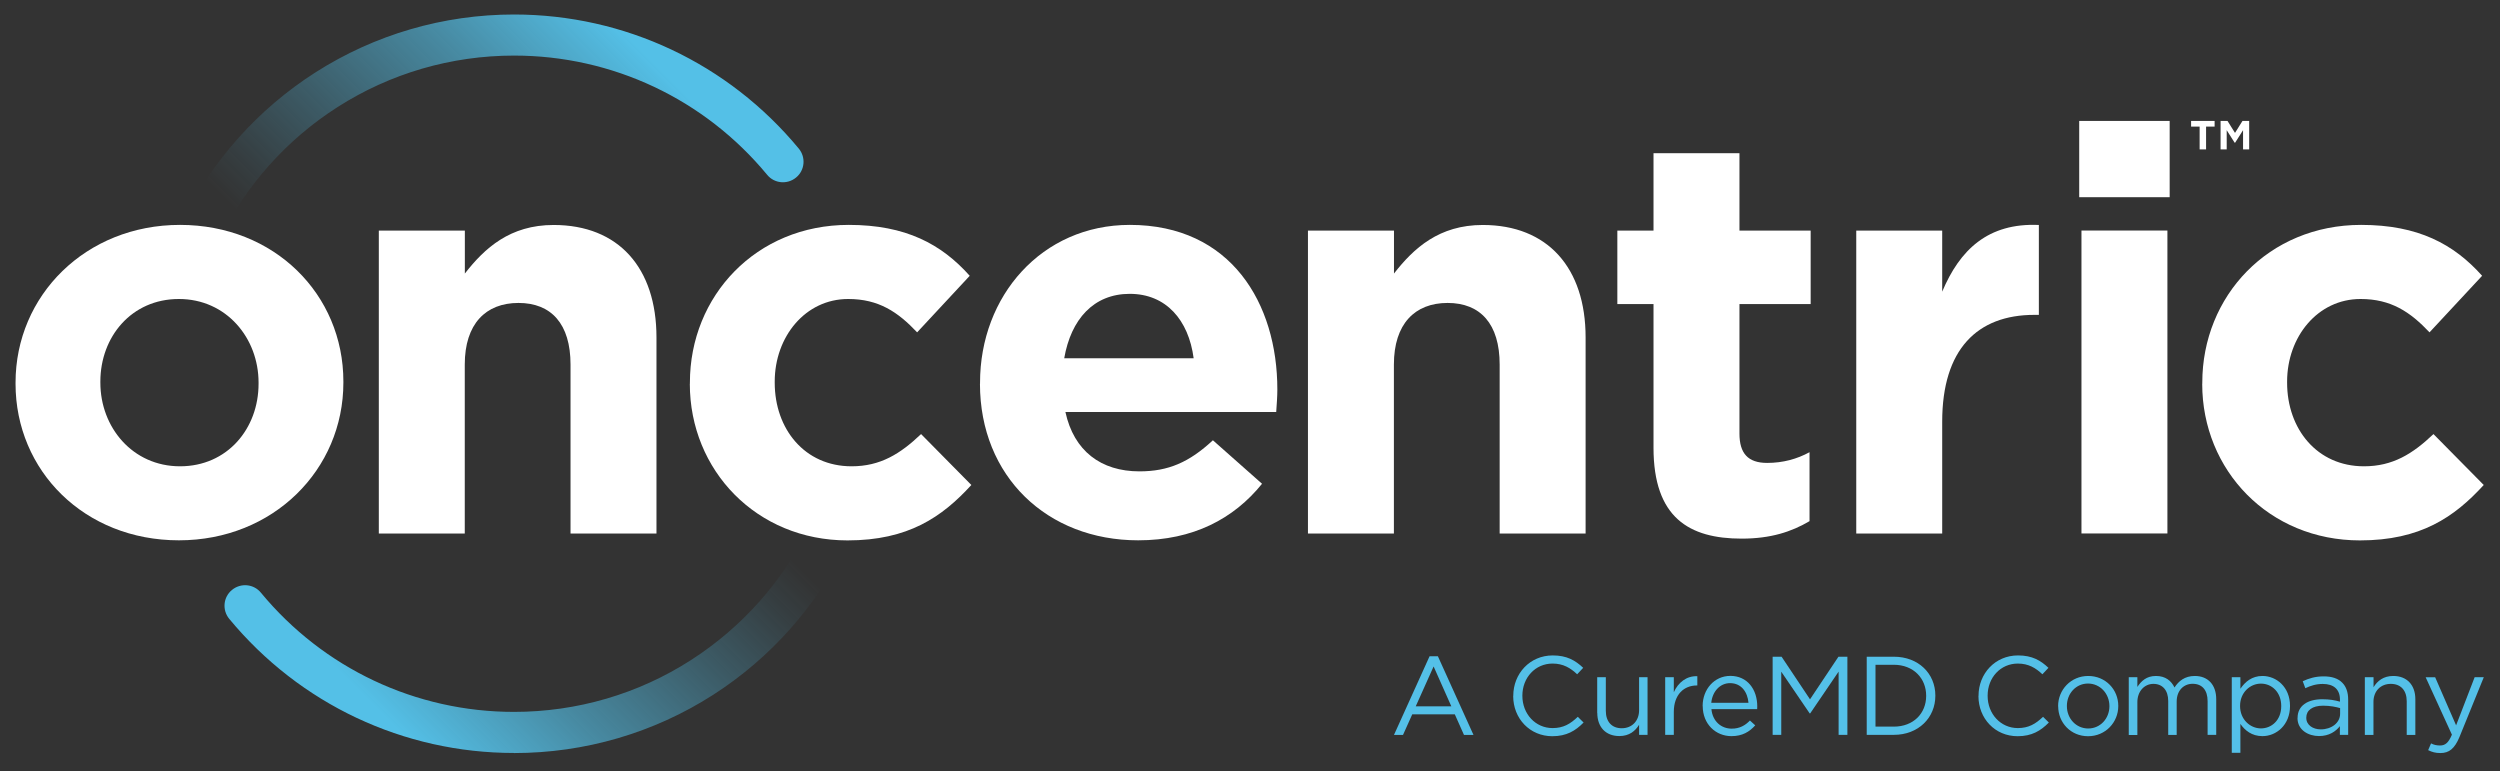
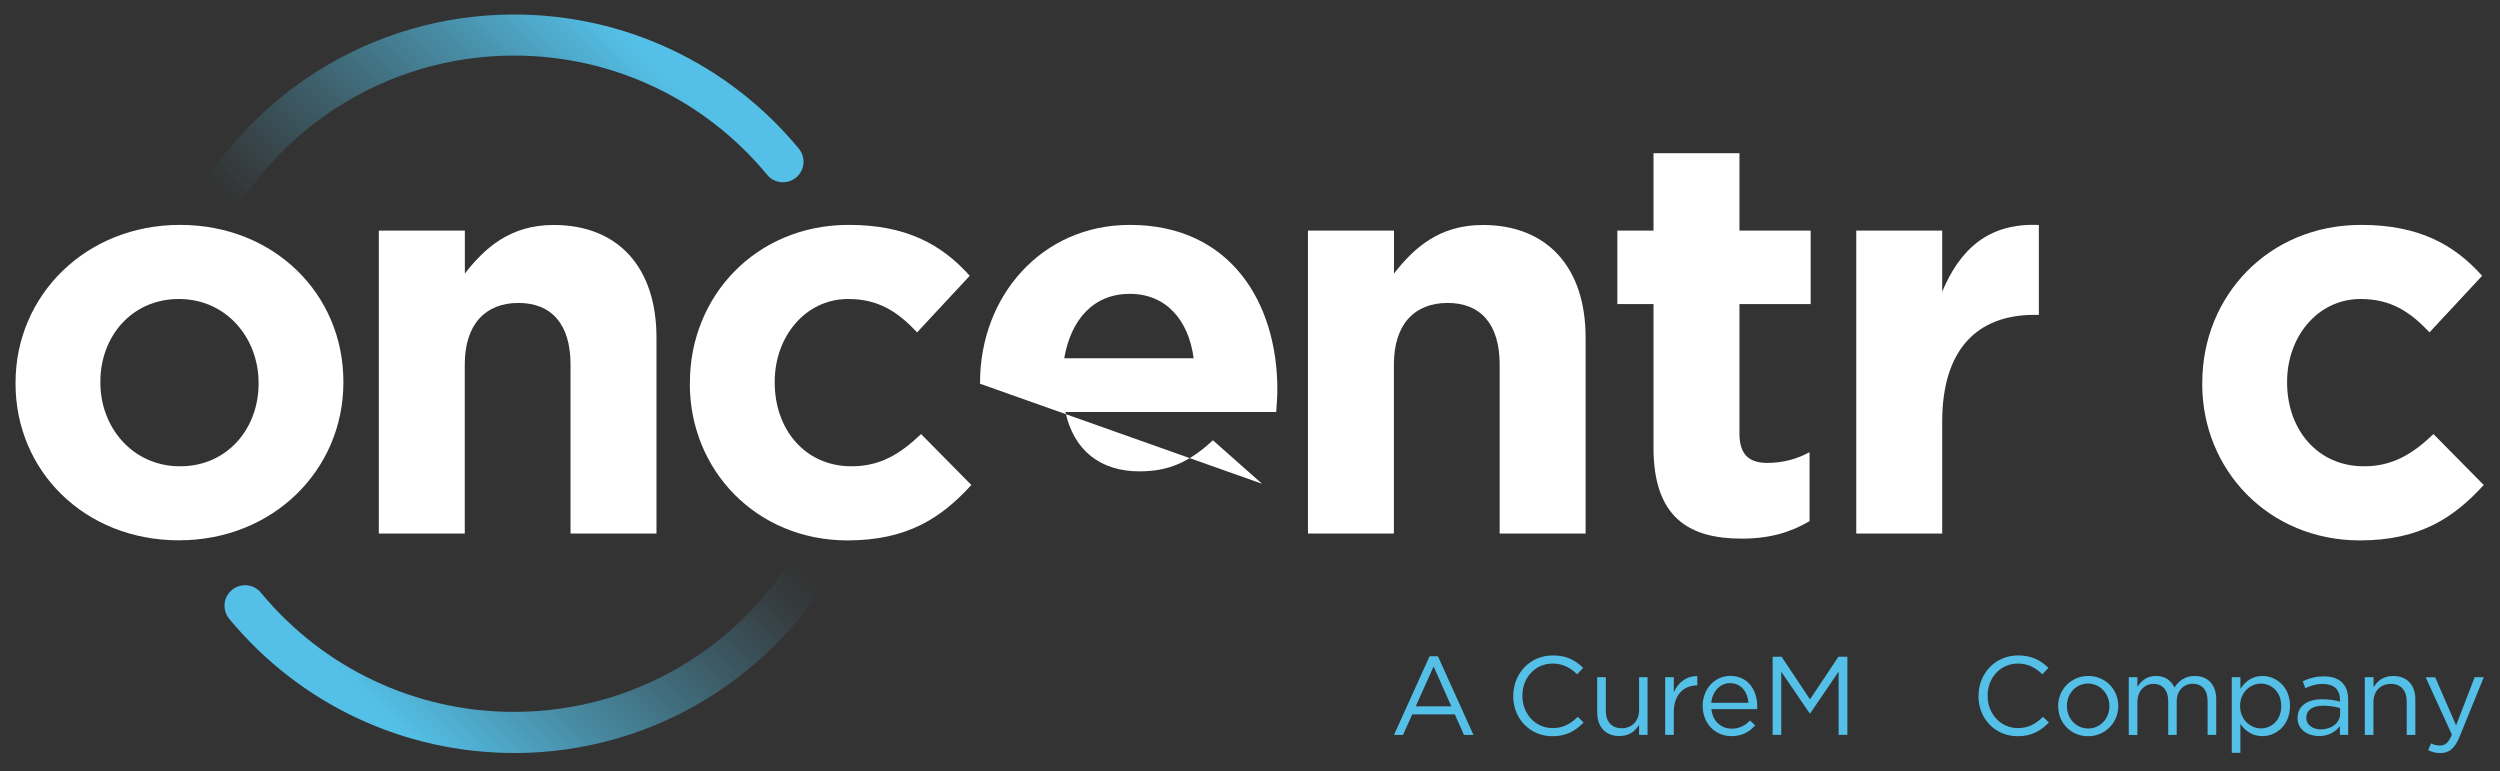
<svg xmlns="http://www.w3.org/2000/svg" id="Grid" viewBox="0 0 310.37 95.77">
  <rect x="0" y="0" width="310.37" height="95.77" fill="#333333" stroke="none" />
  <defs>
    <style>      .cls-1 {        fill: url(#linear-gradient-2);      }      .cls-2 {        fill: #fff;      }      .cls-3 {        fill: none;      }      .cls-4 {        fill: url(#linear-gradient);      }      .cls-5 {        fill: #54c0e8;      }    </style>
    <linearGradient id="linear-gradient" x1="78.57" y1="5.17" x2="43.45" y2="40.3" gradientUnits="userSpaceOnUse">
      <stop offset="0" stop-color="#54c0e7" />
      <stop offset=".33" stop-color="#54c0e7" stop-opacity=".62" />
      <stop offset=".66" stop-color="#54c0e7" stop-opacity=".29" />
      <stop offset=".89" stop-color="#54c0e7" stop-opacity=".08" />
      <stop offset="1" stop-color="#54c0e7" stop-opacity="0" />
    </linearGradient>
    <linearGradient id="linear-gradient-2" x1="48.99" y1="90.16" x2="84" y2="55.15" gradientUnits="userSpaceOnUse">
      <stop offset="0" stop-color="#54c0e7" />
      <stop offset=".33" stop-color="#54c0e7" stop-opacity=".62" />
      <stop offset=".66" stop-color="#54c0e7" stop-opacity=".29" />
      <stop offset=".89" stop-color="#54c0e7" stop-opacity=".08" />
      <stop offset="1" stop-color="#54c0e7" stop-opacity="0" />
    </linearGradient>
  </defs>
  <rect class="cls-3" x="-24.9" y="-25.03" width="360.01" height="145.16" />
  <rect class="cls-3" x="-24.9" y="-25.03" width="360.01" height="145.16" />
  <g>
    <g>
      <path class="cls-4" d="m24.84,31.32c-.37,0-.75-.08-1.11-.26-1.27-.62-1.8-2.14-1.18-3.41,3.7-7.63,9.45-14.09,16.61-18.66,7.36-4.7,15.89-7.19,24.66-7.19,13.72,0,26.6,6.07,35.35,16.65.9,1.09.75,2.7-.34,3.59-1.09.9-2.7.75-3.59-.34-7.78-9.41-19.23-14.8-31.42-14.8-7.8,0-15.37,2.21-21.91,6.39-6.37,4.07-11.47,9.81-14.76,16.59-.44.91-1.35,1.44-2.3,1.44Z" />
      <path class="cls-1" d="m63.81,93.48c-13.72,0-26.6-6.07-35.35-16.65-.9-1.09-.75-2.7.34-3.59,1.09-.9,2.7-.75,3.59.34,7.78,9.41,19.23,14.8,31.42,14.8,7.82,0,15.42-2.22,21.97-6.43,6.38-4.1,11.49-9.86,14.77-16.68.61-1.27,2.14-1.81,3.41-1.19,1.27.61,1.81,2.14,1.19,3.41-3.69,7.67-9.43,14.16-16.61,18.77-7.38,4.73-15.93,7.23-24.73,7.23Z" />
    </g>
    <g>
      <path class="cls-2" d="m1.93,47.64v-.14c0-10.81,8.7-19.58,20.42-19.58s20.28,8.63,20.28,19.44v.14c0,10.81-8.7,19.58-20.42,19.58S1.93,58.45,1.93,47.64Zm30.17,0v-.14c0-5.54-4-10.38-9.89-10.38s-9.75,4.7-9.75,10.25v.14c0,5.54,4,10.38,9.89,10.38s9.75-4.7,9.75-10.24Z" />
      <path class="cls-2" d="m47.04,28.63h10.67v5.33c2.46-3.16,5.61-6.03,11.02-6.03,8.07,0,12.77,5.33,12.77,13.96v24.35h-10.67v-20.98c0-5.05-2.39-7.65-6.46-7.65s-6.67,2.6-6.67,7.65v20.98h-10.67V28.63Z" />
      <path class="cls-2" d="m85.65,47.64v-.14c0-10.74,8.21-19.58,19.72-19.58,7.09,0,11.51,2.39,15.02,6.32l-6.53,7.02c-2.39-2.53-4.77-4.14-8.56-4.14-5.33,0-9.12,4.7-9.12,10.25v.14c0,5.75,3.72,10.38,9.54,10.38,3.58,0,6.04-1.54,8.63-4l6.24,6.32c-3.65,4-7.86,6.88-15.37,6.88-11.3,0-19.58-8.7-19.58-19.44Z" />
-       <path class="cls-2" d="m121.67,47.64v-.14c0-10.74,7.65-19.58,18.6-19.58,12.56,0,18.31,9.75,18.31,20.42,0,.84-.07,1.83-.14,2.81h-26.17c1.05,4.84,4.42,7.37,9.19,7.37,3.58,0,6.17-1.12,9.12-3.86l6.1,5.4c-3.51,4.35-8.56,7.02-15.37,7.02-11.3,0-19.65-7.93-19.65-19.44Zm26.52-3.16c-.63-4.77-3.44-8-7.93-8s-7.3,3.16-8.14,8h16.07Z" />
+       <path class="cls-2" d="m121.67,47.64v-.14c0-10.74,7.65-19.58,18.6-19.58,12.56,0,18.31,9.75,18.31,20.42,0,.84-.07,1.83-.14,2.81h-26.17c1.05,4.84,4.42,7.37,9.19,7.37,3.58,0,6.17-1.12,9.12-3.86l6.1,5.4Zm26.52-3.16c-.63-4.77-3.44-8-7.93-8s-7.3,3.16-8.14,8h16.07Z" />
      <path class="cls-2" d="m162.39,28.63h10.67v5.33c2.46-3.16,5.61-6.03,11.02-6.03,8.07,0,12.77,5.33,12.77,13.96v24.35h-10.67v-20.98c0-5.05-2.39-7.65-6.46-7.65s-6.67,2.6-6.67,7.65v20.98h-10.67V28.63Z" />
      <path class="cls-2" d="m205.28,55.57v-17.82h-4.49v-9.12h4.49v-9.61h10.67v9.61h8.84v9.12h-8.84v16.07c0,2.46,1.05,3.65,3.44,3.65,1.97,0,3.72-.49,5.26-1.33v8.56c-2.25,1.33-4.84,2.17-8.42,2.17-6.53,0-10.95-2.6-10.95-11.3Z" />
      <path class="cls-2" d="m230.45,28.63h10.67v7.58c2.18-5.19,5.68-8.56,12-8.28v11.16h-.56c-7.09,0-11.44,4.28-11.44,13.26v13.89h-10.67V28.63Z" />
-       <path class="cls-2" d="m258.13,15.01h11.23v9.47h-11.23v-9.47Zm.28,13.61h10.67v37.61h-10.67V28.63Z" />
      <path class="cls-2" d="m273.41,47.64v-.14c0-10.74,8.21-19.58,19.72-19.58,7.09,0,11.51,2.39,15.02,6.32l-6.53,7.02c-2.39-2.53-4.77-4.14-8.56-4.14-5.33,0-9.12,4.7-9.12,10.25v.14c0,5.75,3.72,10.38,9.54,10.38,3.58,0,6.04-1.54,8.63-4l6.24,6.32c-3.65,4-7.86,6.88-15.37,6.88-11.3,0-19.58-8.7-19.58-19.44Z" />
-       <path class="cls-2" d="m273.08,15.72h-1.06v-.71h2.92v.71h-1.06v2.83h-.8v-2.83Zm2.61-.71h.85l.93,1.49.93-1.49h.83v3.54h-.76v-2.39l-.98,1.55h-.07l-.98-1.55v2.39h-.76v-3.54Z" />
    </g>
    <g>
      <path class="cls-5" d="m177.48,81.47h1.03l4.42,9.77h-1.18l-1.14-2.56h-5.28l-1.15,2.56h-1.12l4.42-9.77Zm2.7,6.22l-2.2-4.95-2.22,4.95h4.42Z" />
      <path class="cls-5" d="m187.87,86.41v-.03c0-2.74,2.05-5.01,4.9-5.01,1.76,0,2.81.62,3.78,1.54l-.75.8c-.82-.78-1.73-1.33-3.05-1.33-2.15,0-3.75,1.75-3.75,3.98v.03c0,2.24,1.62,4,3.75,4,1.33,0,2.2-.51,3.13-1.4l.72.71c-1.01,1.03-2.12,1.7-3.88,1.7-2.8,0-4.86-2.2-4.86-4.99Z" />
      <path class="cls-5" d="m198.29,88.52v-4.45h1.07v4.18c0,1.33.72,2.16,1.98,2.16s2.15-.9,2.15-2.24v-4.1h1.05v7.16h-1.05v-1.25c-.48.78-1.22,1.4-2.45,1.4-1.73,0-2.74-1.16-2.74-2.87Z" />
      <path class="cls-5" d="m206.73,84.07h1.07v1.87c.53-1.19,1.57-2.05,2.92-1.99v1.15h-.08c-1.57,0-2.84,1.12-2.84,3.28v2.85h-1.07v-7.16Z" />
      <path class="cls-5" d="m211.38,87.67v-.03c0-2.06,1.45-3.73,3.44-3.73,2.12,0,3.34,1.69,3.34,3.78,0,.14,0,.22-.01.35h-5.68c.15,1.55,1.25,2.42,2.52,2.42.98,0,1.68-.4,2.26-1.01l.66.6c-.72.8-1.59,1.34-2.95,1.34-1.97,0-3.57-1.51-3.57-3.73Zm5.69-.42c-.11-1.3-.86-2.44-2.29-2.44-1.25,0-2.19,1.04-2.33,2.44h4.61Z" />
      <path class="cls-5" d="m220.07,81.53h1.11l3.53,5.29,3.53-5.29h1.11v9.7h-1.09v-7.85l-3.53,5.19h-.06l-3.53-5.18v7.84h-1.07v-9.7Z" />
-       <path class="cls-5" d="m231.75,81.53h3.37c3.05,0,5.15,2.09,5.15,4.82v.03c0,2.73-2.11,4.85-5.15,4.85h-3.37v-9.7Zm1.09,1.01v7.67h2.27c2.45,0,4.02-1.66,4.02-3.81v-.03c0-2.15-1.57-3.84-4.02-3.84h-2.27Z" />
      <path class="cls-5" d="m245.63,86.41v-.03c0-2.74,2.05-5.01,4.9-5.01,1.76,0,2.81.62,3.78,1.54l-.75.8c-.82-.78-1.73-1.33-3.05-1.33-2.15,0-3.75,1.75-3.75,3.98v.03c0,2.24,1.62,4,3.75,4,1.33,0,2.2-.51,3.13-1.4l.72.71c-1.01,1.03-2.12,1.7-3.88,1.7-2.8,0-4.86-2.2-4.86-4.99Z" />
      <path class="cls-5" d="m255.51,87.69v-.03c0-2.02,1.58-3.74,3.74-3.74s3.73,1.69,3.73,3.71v.03c0,2.02-1.59,3.74-3.75,3.74s-3.71-1.69-3.71-3.71Zm6.37,0v-.03c0-1.54-1.15-2.8-2.66-2.8s-2.62,1.26-2.62,2.77v.03c0,1.54,1.14,2.78,2.65,2.78s2.63-1.25,2.63-2.76Z" />
      <path class="cls-5" d="m264.28,84.07h1.07v1.21c.47-.71,1.11-1.36,2.31-1.36s1.91.62,2.3,1.43c.51-.79,1.27-1.43,2.52-1.43,1.65,0,2.66,1.11,2.66,2.88v4.43h-1.07v-4.18c0-1.39-.69-2.16-1.86-2.16-1.08,0-1.98.8-1.98,2.22v4.13h-1.05v-4.21c0-1.34-.71-2.13-1.84-2.13s-1.99.94-1.99,2.26v4.09h-1.07v-7.16Z" />
      <path class="cls-5" d="m277.07,84.07h1.07v1.44c.58-.86,1.43-1.59,2.74-1.59,1.72,0,3.42,1.36,3.42,3.71v.03c0,2.34-1.69,3.73-3.42,3.73-1.33,0-2.19-.72-2.74-1.52v3.59h-1.07v-9.38Zm6.14,3.6v-.03c0-1.69-1.16-2.77-2.52-2.77s-2.59,1.12-2.59,2.76v.03c0,1.66,1.26,2.77,2.59,2.77s2.52-1.03,2.52-2.76Z" />
      <path class="cls-5" d="m285.24,89.15v-.03c0-1.51,1.25-2.31,3.06-2.31.91,0,1.57.12,2.2.3v-.25c0-1.29-.79-1.95-2.13-1.95-.84,0-1.51.22-2.17.53l-.32-.87c.79-.36,1.57-.6,2.6-.6s1.79.26,2.31.79c.48.48.73,1.18.73,2.09v4.38h-1.03v-1.08c-.5.65-1.33,1.23-2.59,1.23-1.33,0-2.67-.76-2.67-2.23Zm5.28-.55v-.69c-.53-.15-1.23-.3-2.11-.3-1.34,0-2.09.58-2.09,1.48v.03c0,.9.83,1.43,1.8,1.43,1.32,0,2.4-.8,2.4-1.94Z" />
      <path class="cls-5" d="m293.6,84.07h1.07v1.25c.47-.78,1.22-1.4,2.45-1.4,1.73,0,2.74,1.16,2.74,2.87v4.45h-1.07v-4.18c0-1.33-.72-2.16-1.98-2.16s-2.15.9-2.15,2.24v4.1h-1.07v-7.16Z" />
      <path class="cls-5" d="m307.22,84.07h1.14l-3.01,7.4c-.61,1.48-1.3,2.02-2.38,2.02-.6,0-1.04-.12-1.52-.36l.36-.84c.35.18.66.26,1.12.26.64,0,1.04-.33,1.47-1.34l-3.26-7.13h1.18l2.6,5.97,2.3-5.97Z" />
    </g>
  </g>
</svg>